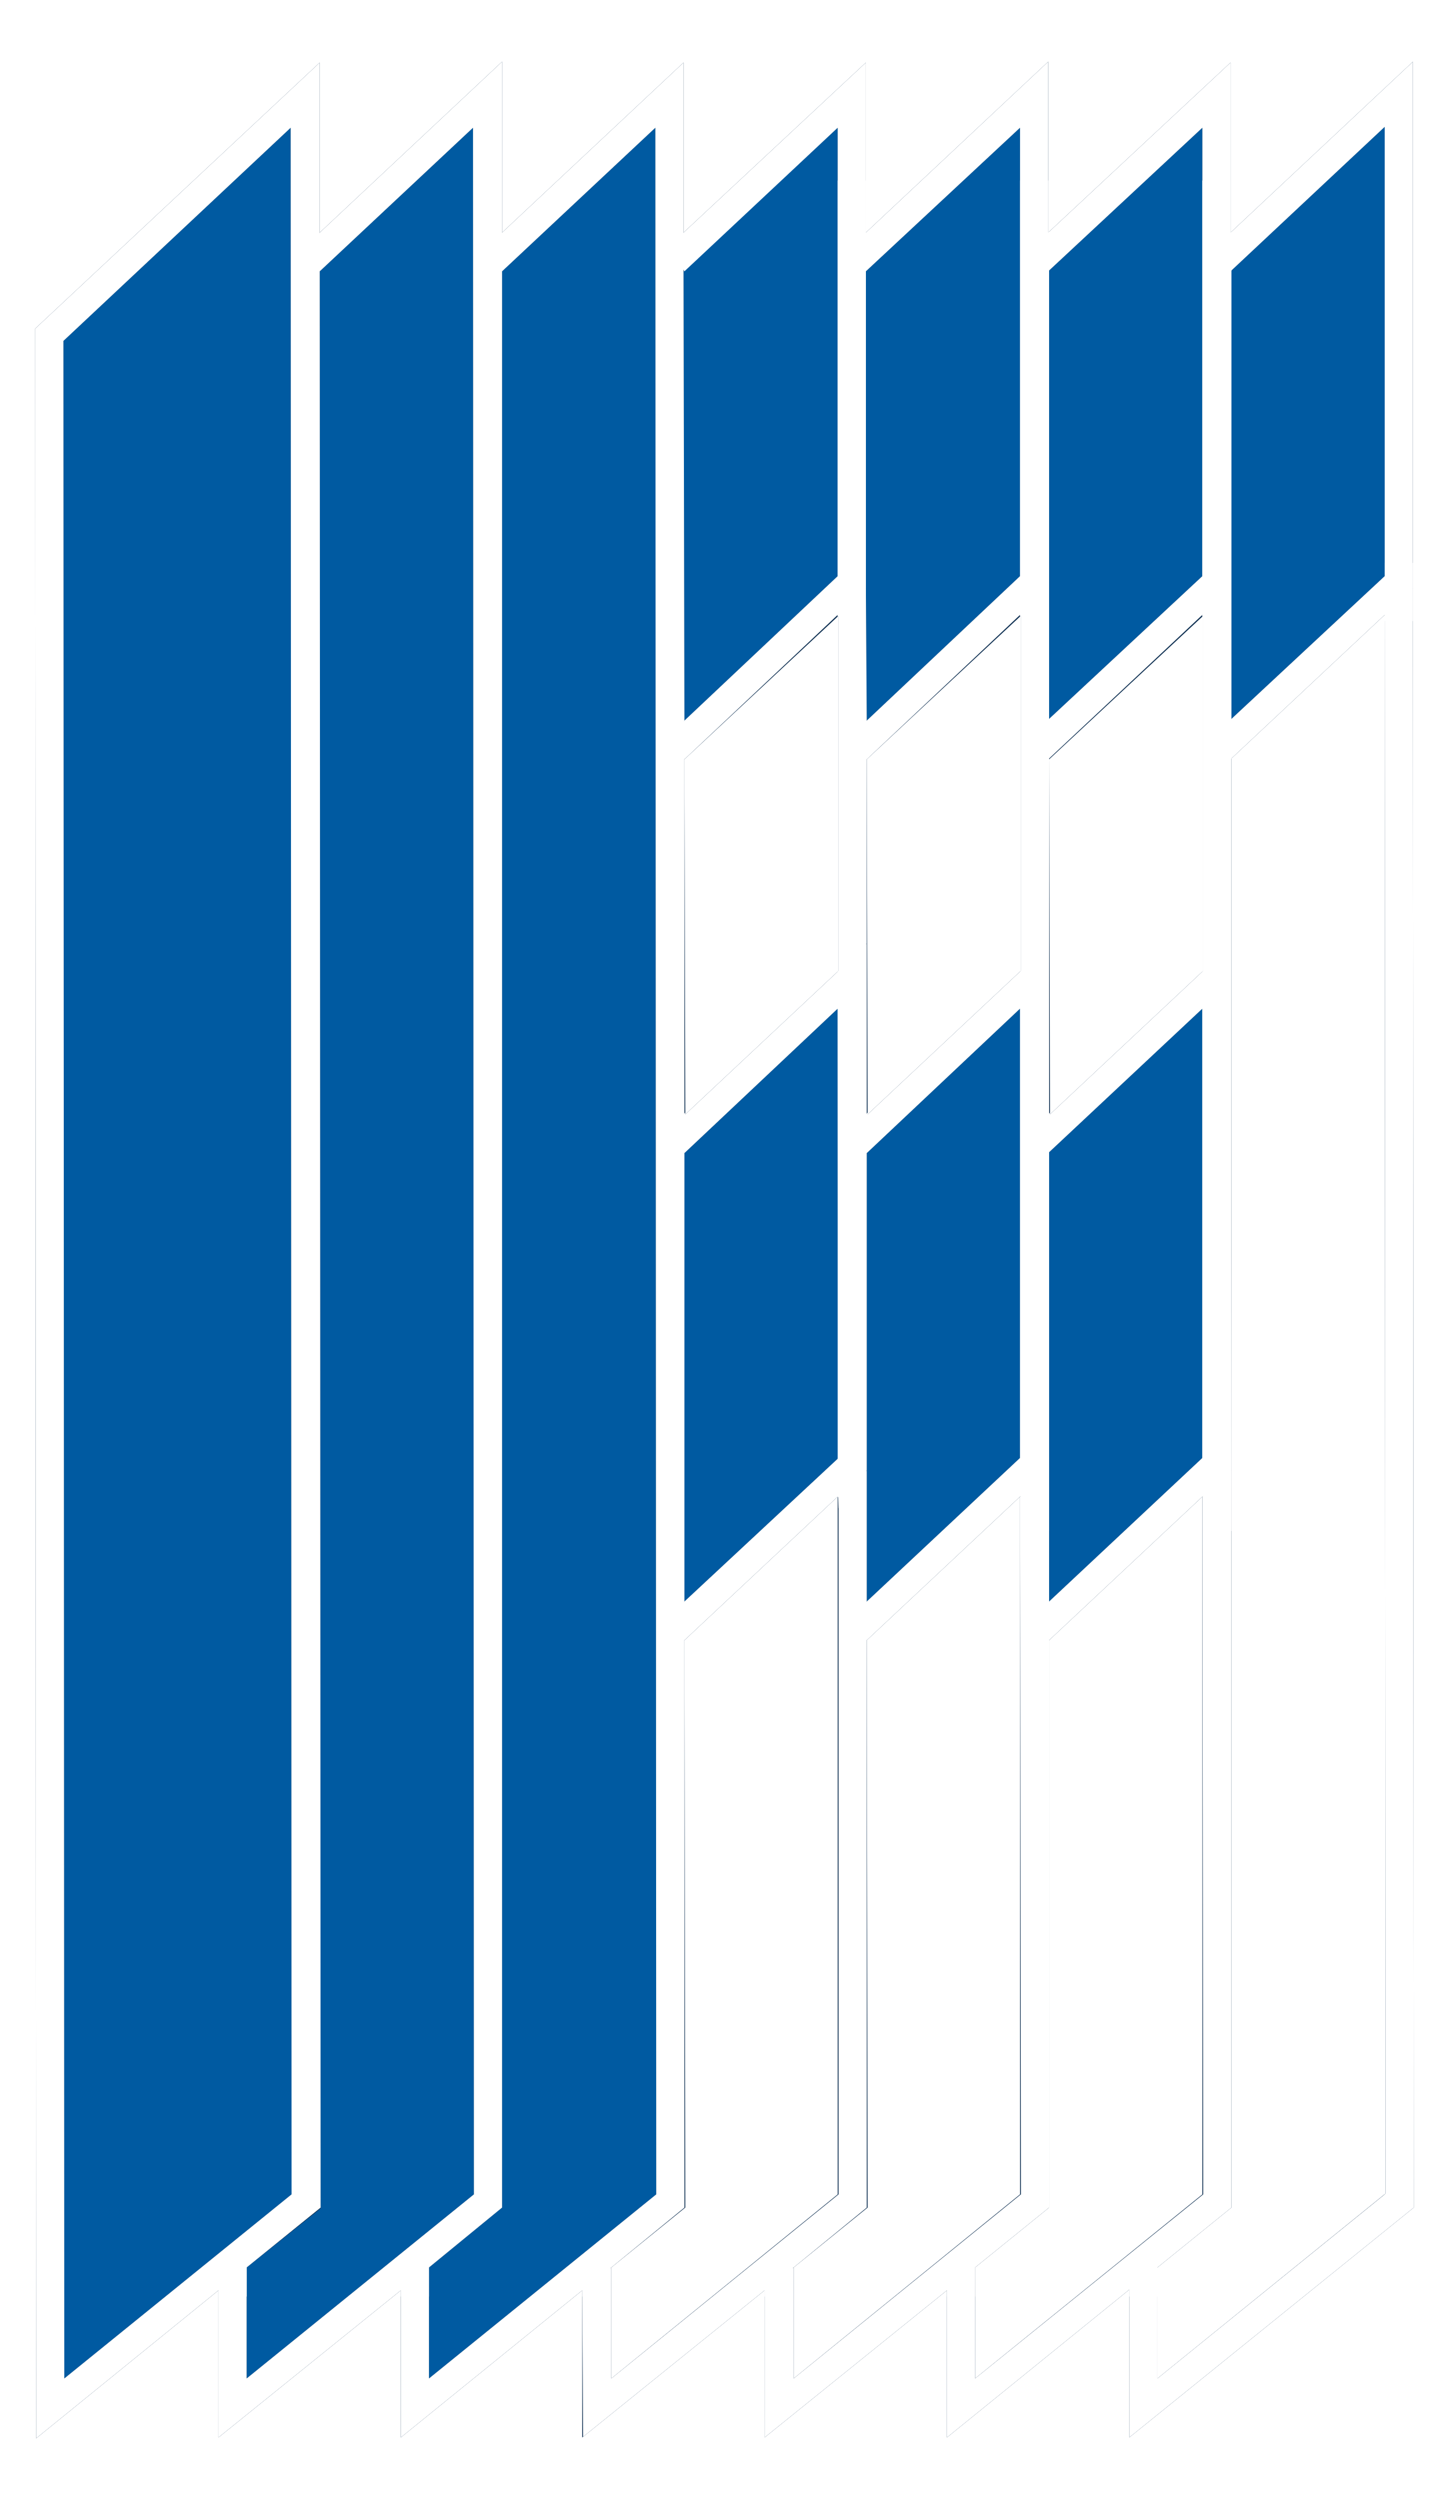
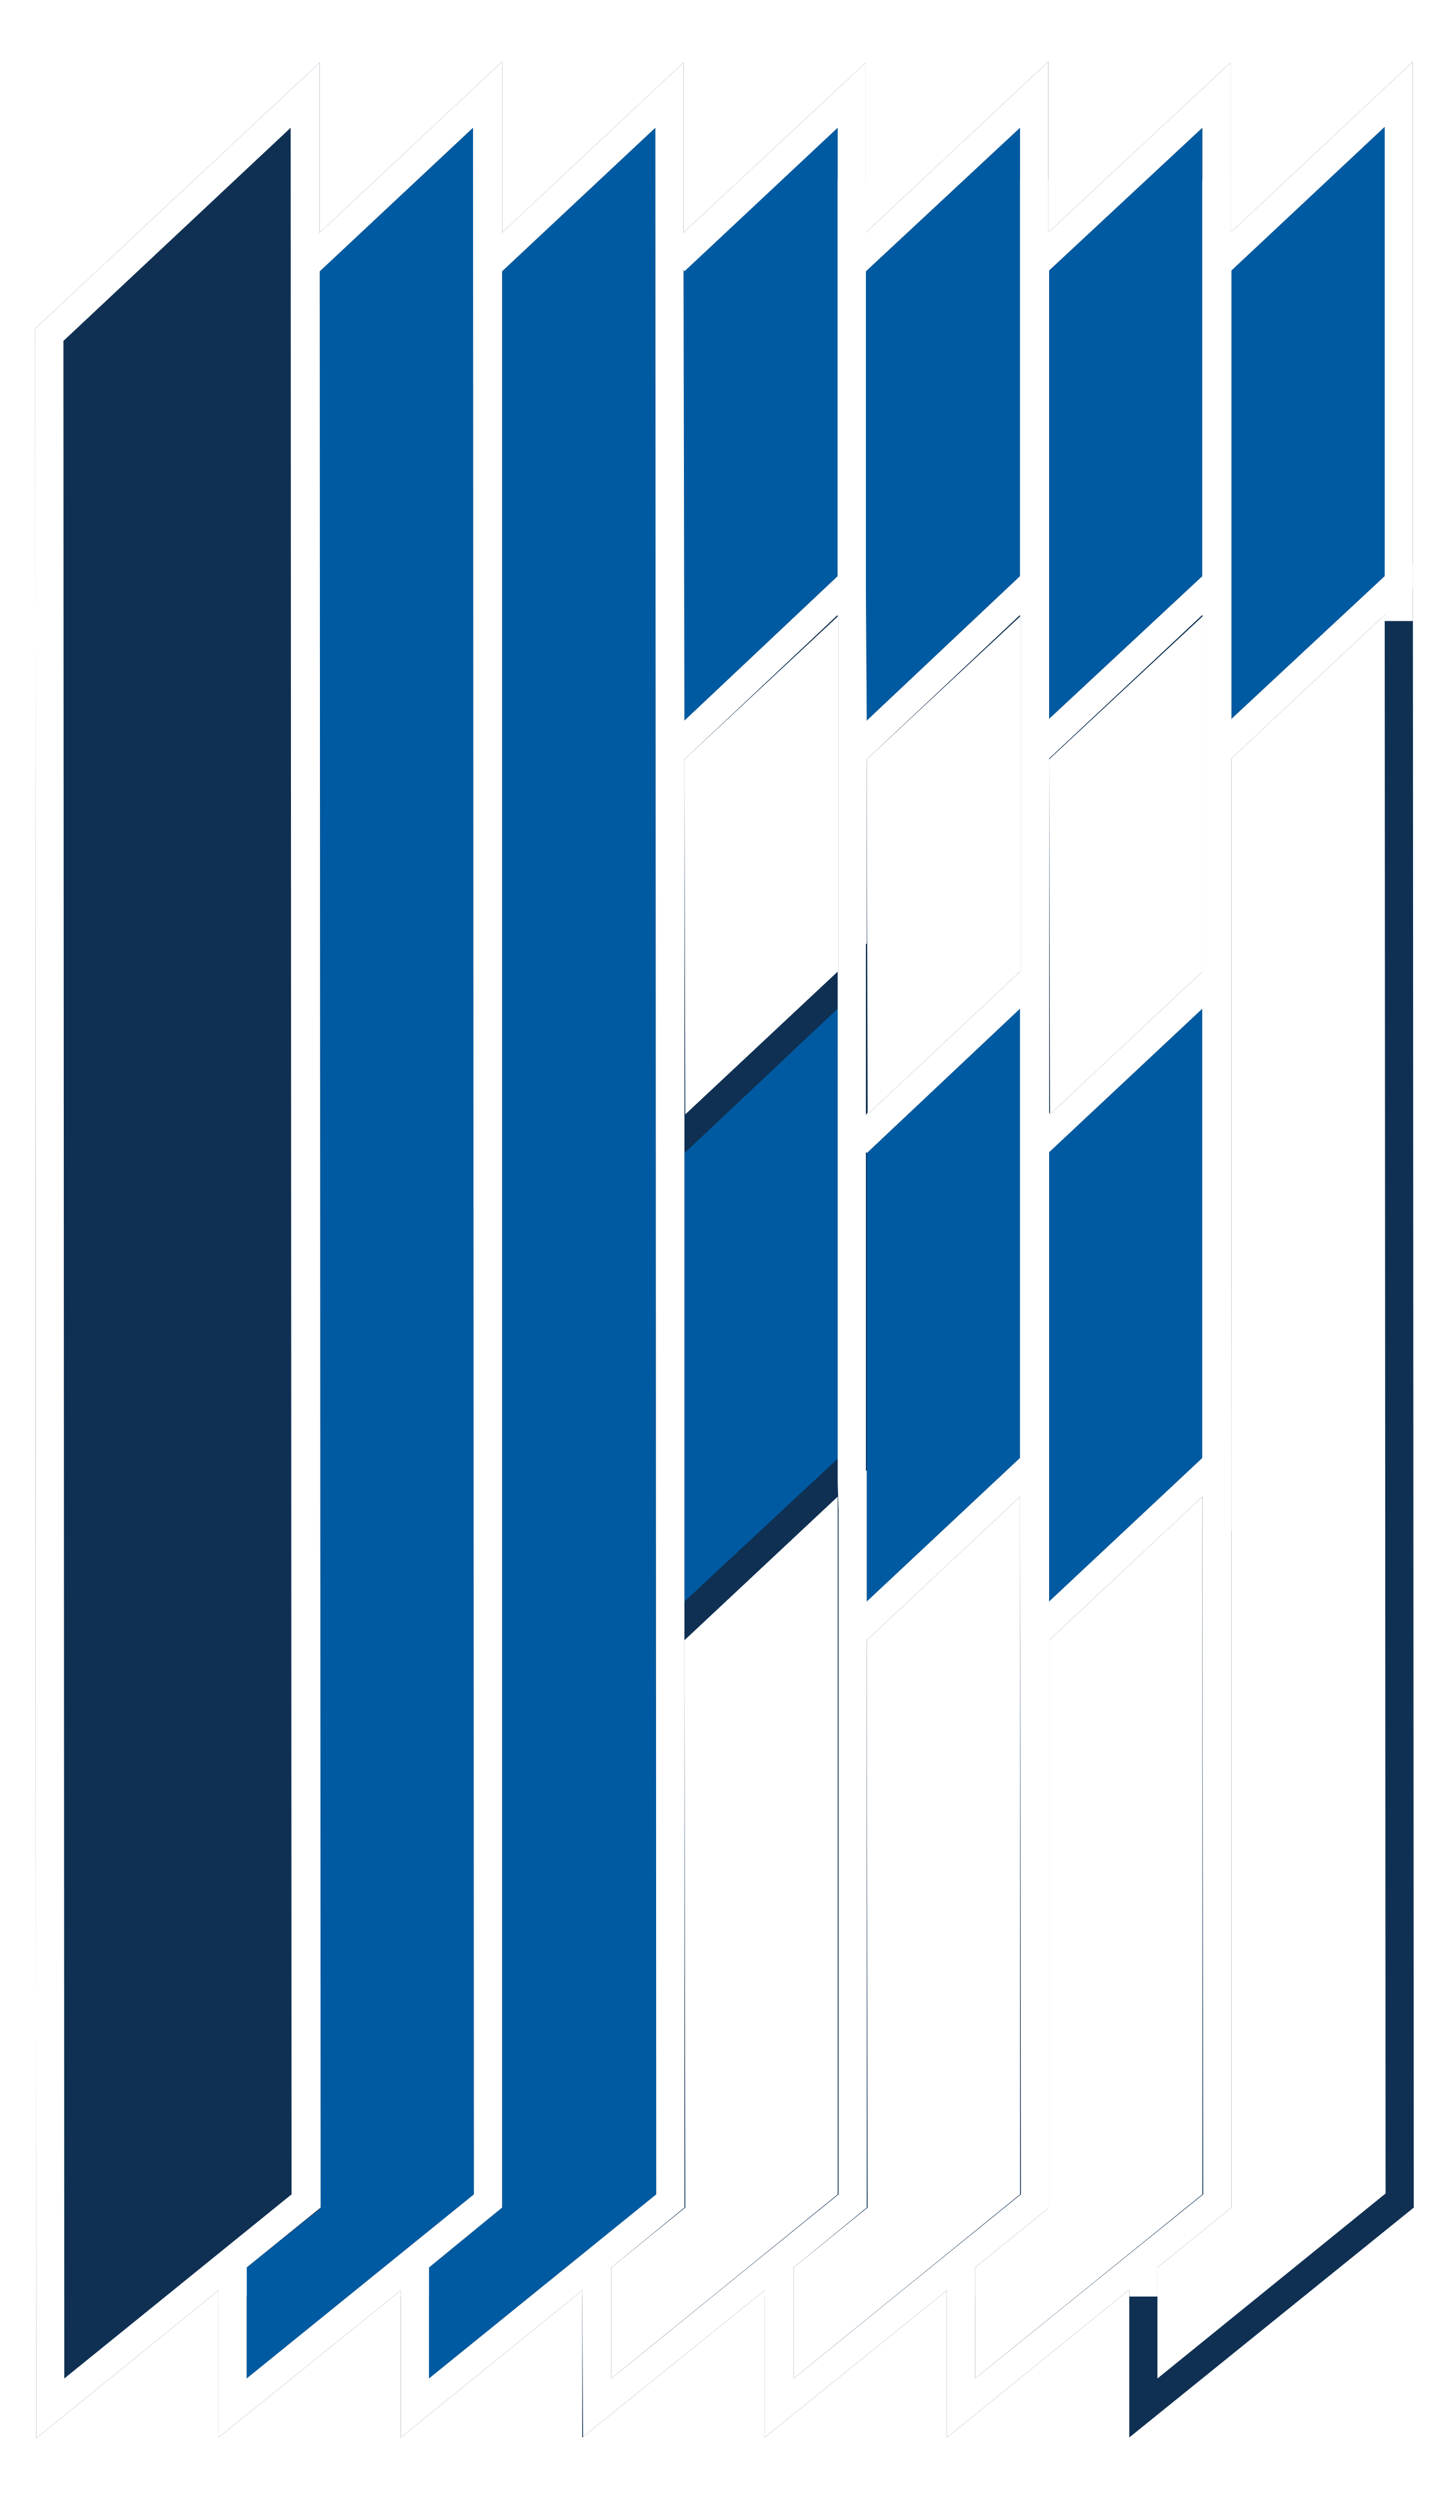
<svg xmlns="http://www.w3.org/2000/svg" xmlns:xlink="http://www.w3.org/1999/xlink" version="1.1" id="Layer_1" x="0px" y="0px" viewBox="0 0 164.5 283.8" style="enable-background:new 0 0 164.5 283.8;" xml:space="preserve">
  <style type="text/css">
	.st0{clip-path:url(#SVGID_2_);fill-rule:evenodd;clip-rule:evenodd;fill:#0F3052;}
	.st1{clip-path:url(#SVGID_2_);fill:#FFFFFF;}
	.st2{clip-path:url(#SVGID_2_);fill:#005AA1;}
	.st3{clip-path:url(#SVGID_2_);fill-rule:evenodd;clip-rule:evenodd;fill:#FFFFFF;}
</style>
  <g>
    <g>
      <defs>
        <path id="SVGID_1_" d="M77.7,86.2l17.5-16.3l0,40.3l-17.4,16.3L77.7,86.2z M98.4,86.2l17.5-16.3l0,40.3l-17.4,16.3L98.4,86.2z      M119.1,86.2l17.5-16.3l0,40.3l-17.4,16.3L119.1,86.2z M139.8,86.1l17.4-16.3l0.1,179.2L131.4,270l0-12.6l8.4-6.8L139.8,86.1z      M45.5,260l0,16.7L66.1,260l0,0l0,16.7L86.8,260l0,0l0,16.7l20.7-16.7l0,0l0,16.7l20.6-16.7l0.1-0.1l0,0l0,16.7v0.1l32.3-26.1     l-0.1-183.8l0-59.8l-0.1,0.1l-20.6,19.3v-0.1l0-19.2L119,26.4L119,7L98.3,26.4l0,0v0l0-19.3v0L77.6,26.4l0,0v0l0-19.3L57,26.4     l0,0v0L57,7L36.3,26.4l0,0v0l0-19.3L4,37.3l0.1,239.5L24.8,260l0,0v0l0,16.7L45.5,260z M119.1,186.2l17.4-16.3l0,79.2L110.7,270     l0-12.6l8.4-6.8L119.1,186.2z M77.7,186.2l17.4-16.3l0,79.2L69.4,270l0-12.6l8.4-6.8L77.7,186.2z M98.4,186.2l17.4-16.3l0,79.2     L90.1,270l0-12.6l8.4-6.8L98.4,186.2z" />
      </defs>
      <clipPath id="SVGID_2_">
        <use xlink:href="#SVGID_1_" style="overflow:visible;" />
      </clipPath>
      <rect class="st0" width="164.5" height="283.8" />
-       <polygon class="st1" points="157.2,69.8 157.2,249.1 131.4,270 131.4,257.4 128.2,260 128.2,276.7 128.2,276.7 160.5,250.6     160.4,66.8   " />
      <polygon class="st2" points="139.7,81.7 157.2,65.4 157.2,14.4 139.7,30.8 139.7,66.8   " />
      <polygon class="st1" points="160.3,7.1 139.7,26.4 138.7,28.9 139.7,30.8 157.2,14.4 157.2,65.4 139.7,81.7 138.7,84.2     139.7,86.2 157.2,69.8 160.4,66.8 160.4,7   " />
      <polygon class="st1" points="131.4,257.4 139.8,250.6 139.8,166.9 136.5,169.9 136.6,249.1 110.7,270 110.7,257.4 107.5,260     107.5,276.8 128.1,260.1 128.2,260   " />
-       <polygon class="st1" points="136.5,69.8 136.5,110.1 139.7,107.1 139.7,86.2 139.7,81.7 139.7,66.8   " />
      <polygon class="st2" points="136.5,165.5 136.5,114.5 119.1,130.8 119.1,166.9 119.1,181.8   " />
      <polygon class="st1" points="136.5,110.1 119.1,126.4 118,129.2 119.1,130.8 136.5,114.5 136.5,165.5 119.1,181.8 117.8,184.3     119.1,186.2 136.5,169.9 139.8,166.9 139.7,107.1   " />
      <polygon class="st2" points="136.5,65.4 136.5,14.5 119,30.8 119,66.8 119,81.7   " />
      <polygon class="st1" points="119,30.8 136.5,14.5 136.5,65.4 119,81.7 117.9,84.6 119,86.2 136.5,69.8 139.7,66.8 139.7,30.8     138.5,28.9 139.7,26.4 139.7,26.3 139.7,7 119,26.4 117.4,29.1   " />
      <polygon class="st1" points="110.7,257.4 119.1,250.6 119.1,186.2 119.1,181.8 119.1,166.9 115.8,169.9 115.9,249.1 90.1,270     90.1,257.4 86.8,260 86.8,276.8 107.5,260   " />
      <polygon class="st1" points="115.8,110.1 119,107.1 119,86.2 119,81.7 119,66.8 115.8,69.8   " />
      <polygon class="st2" points="115.8,65.4 115.8,14.5 98.3,30.8 98.3,66.8 98.4,81.8   " />
      <polygon class="st1" points="98.3,30.8 115.8,14.5 115.8,65.4 98.4,81.8 97,84.5 98.4,86.2 115.8,69.8 119,66.8 119,30.8     119,26.4 119,7 98.3,26.4 96.5,29.1   " />
      <polygon class="st2" points="115.8,165.5 115.8,114.5 98.4,130.9 98.4,166.9 98.4,181.8   " />
      <polygon class="st1" points="119.1,126.4 119,107.1 115.8,110.1 98.4,126.4 97.2,128.9 98.4,130.9 115.8,114.5 115.8,165.5     98.4,181.8 97,184.3 98.4,186.2 115.8,169.9 119.1,166.9 119.1,130.8   " />
      <polygon class="st1" points="90.1,257.4 98.4,250.6 98.4,186.2 98.4,181.8 98.4,166.9 95.2,169.9 95.2,249.1 69.4,270 69.4,257.4     66.1,260 66.2,276.8 86.8,260   " />
      <polygon class="st1" points="95.1,110.1 98.4,107.1 98.4,86.2 98.4,81.8 98.3,66.8 95.1,69.8   " />
      <polygon class="st2" points="95.1,65.4 95.1,14.5 77.6,30.8 77.7,81.8   " />
      <polygon class="st1" points="77.7,30.8 95.1,14.5 95.1,65.4 77.7,81.8 76.7,84.3 77.7,86.2 95.1,69.8 98.3,66.8 98.3,30.8     97.4,28.7 98.3,26.4 98.3,7 98.3,7 77.6,26.4 76.6,29   " />
      <polygon class="st2" points="95.2,165.5 95.1,114.5 77.7,130.9 77.7,181.8   " />
-       <polygon class="st1" points="98.4,126.4 98.4,107.1 95.1,110.1 77.7,126.4 76.4,129.2 77.7,130.9 95.1,114.5 95.2,165.5     77.7,181.8 76.5,184.5 77.7,186.2 95.2,169.9 98.4,166.9 98.4,130.9   " />
      <polygon class="st2" points="48.7,257.4 48.7,270 74.5,249.1 74.4,14.5 57,30.8 57,250.6   " />
      <polygon class="st1" points="69.4,257.4 77.7,250.6 77.7,186.2 77.7,181.8 77.7,130.9 77.7,126.4 77.7,86.2 77.7,81.8 77.6,30.8     77.6,26.4 77.6,7 57,26.4 55.6,29.1 57,30.8 74.4,14.5 74.5,249.1 48.7,270 48.7,257.4 45.5,260 45.5,276.8 66.1,260   " />
      <polygon class="st2" points="28,257.4 28,270 53.8,249.1 53.7,14.5 36.3,30.8 36.4,250.7   " />
      <polygon class="st1" points="48.7,257.4 57,250.6 57,30.8 57,26.4 57,7 36.3,26.4 34.9,29.4 36.3,30.8 53.7,14.5 53.8,249.1     28,270 28,257.4 24.8,260 24.8,276.8 45.5,260   " />
-       <polygon class="st2" points="33.1,249.1 33,14.5 7.2,38.7 7.3,270   " />
      <path class="st1" d="M7.2,38.7L33,14.5l0.1,234.6L7.3,270L7.2,38.7z M28,257.4l8.4-6.8L36.3,30.8l0-4.4l0-19.3L4,37.3l0.1,239.5    L24.8,260L28,257.4z" />
      <rect x="24.8" y="256.5" class="st3" width="3.2" height="4.2" />
      <rect x="45.5" y="256.5" class="st3" width="3.2" height="4.2" />
      <rect x="66.1" y="256.5" class="st3" width="3.2" height="4.2" />
      <rect x="86.8" y="256.5" class="st3" width="3.2" height="4.2" />
      <rect x="107.5" y="256.5" class="st3" width="3.2" height="4.2" />
      <rect x="128.2" y="256.5" class="st3" width="3.2" height="4.2" />
      <polygon class="st3" points="95.1,168.4 95.2,171.2 98.3,173.8 98.3,20.5 95.1,20.5   " />
      <polygon class="st3" points="115.8,168.4 115.9,171.2 119.1,173.8 119.1,20.5 115.8,20.5   " />
      <polygon class="st3" points="136.5,168.4 136.6,171.2 139.8,173.8 139.8,20.5 136.5,20.5   " />
      <rect x="157.2" y="63.9" class="st3" width="3.2" height="6.6" />
    </g>
  </g>
</svg>